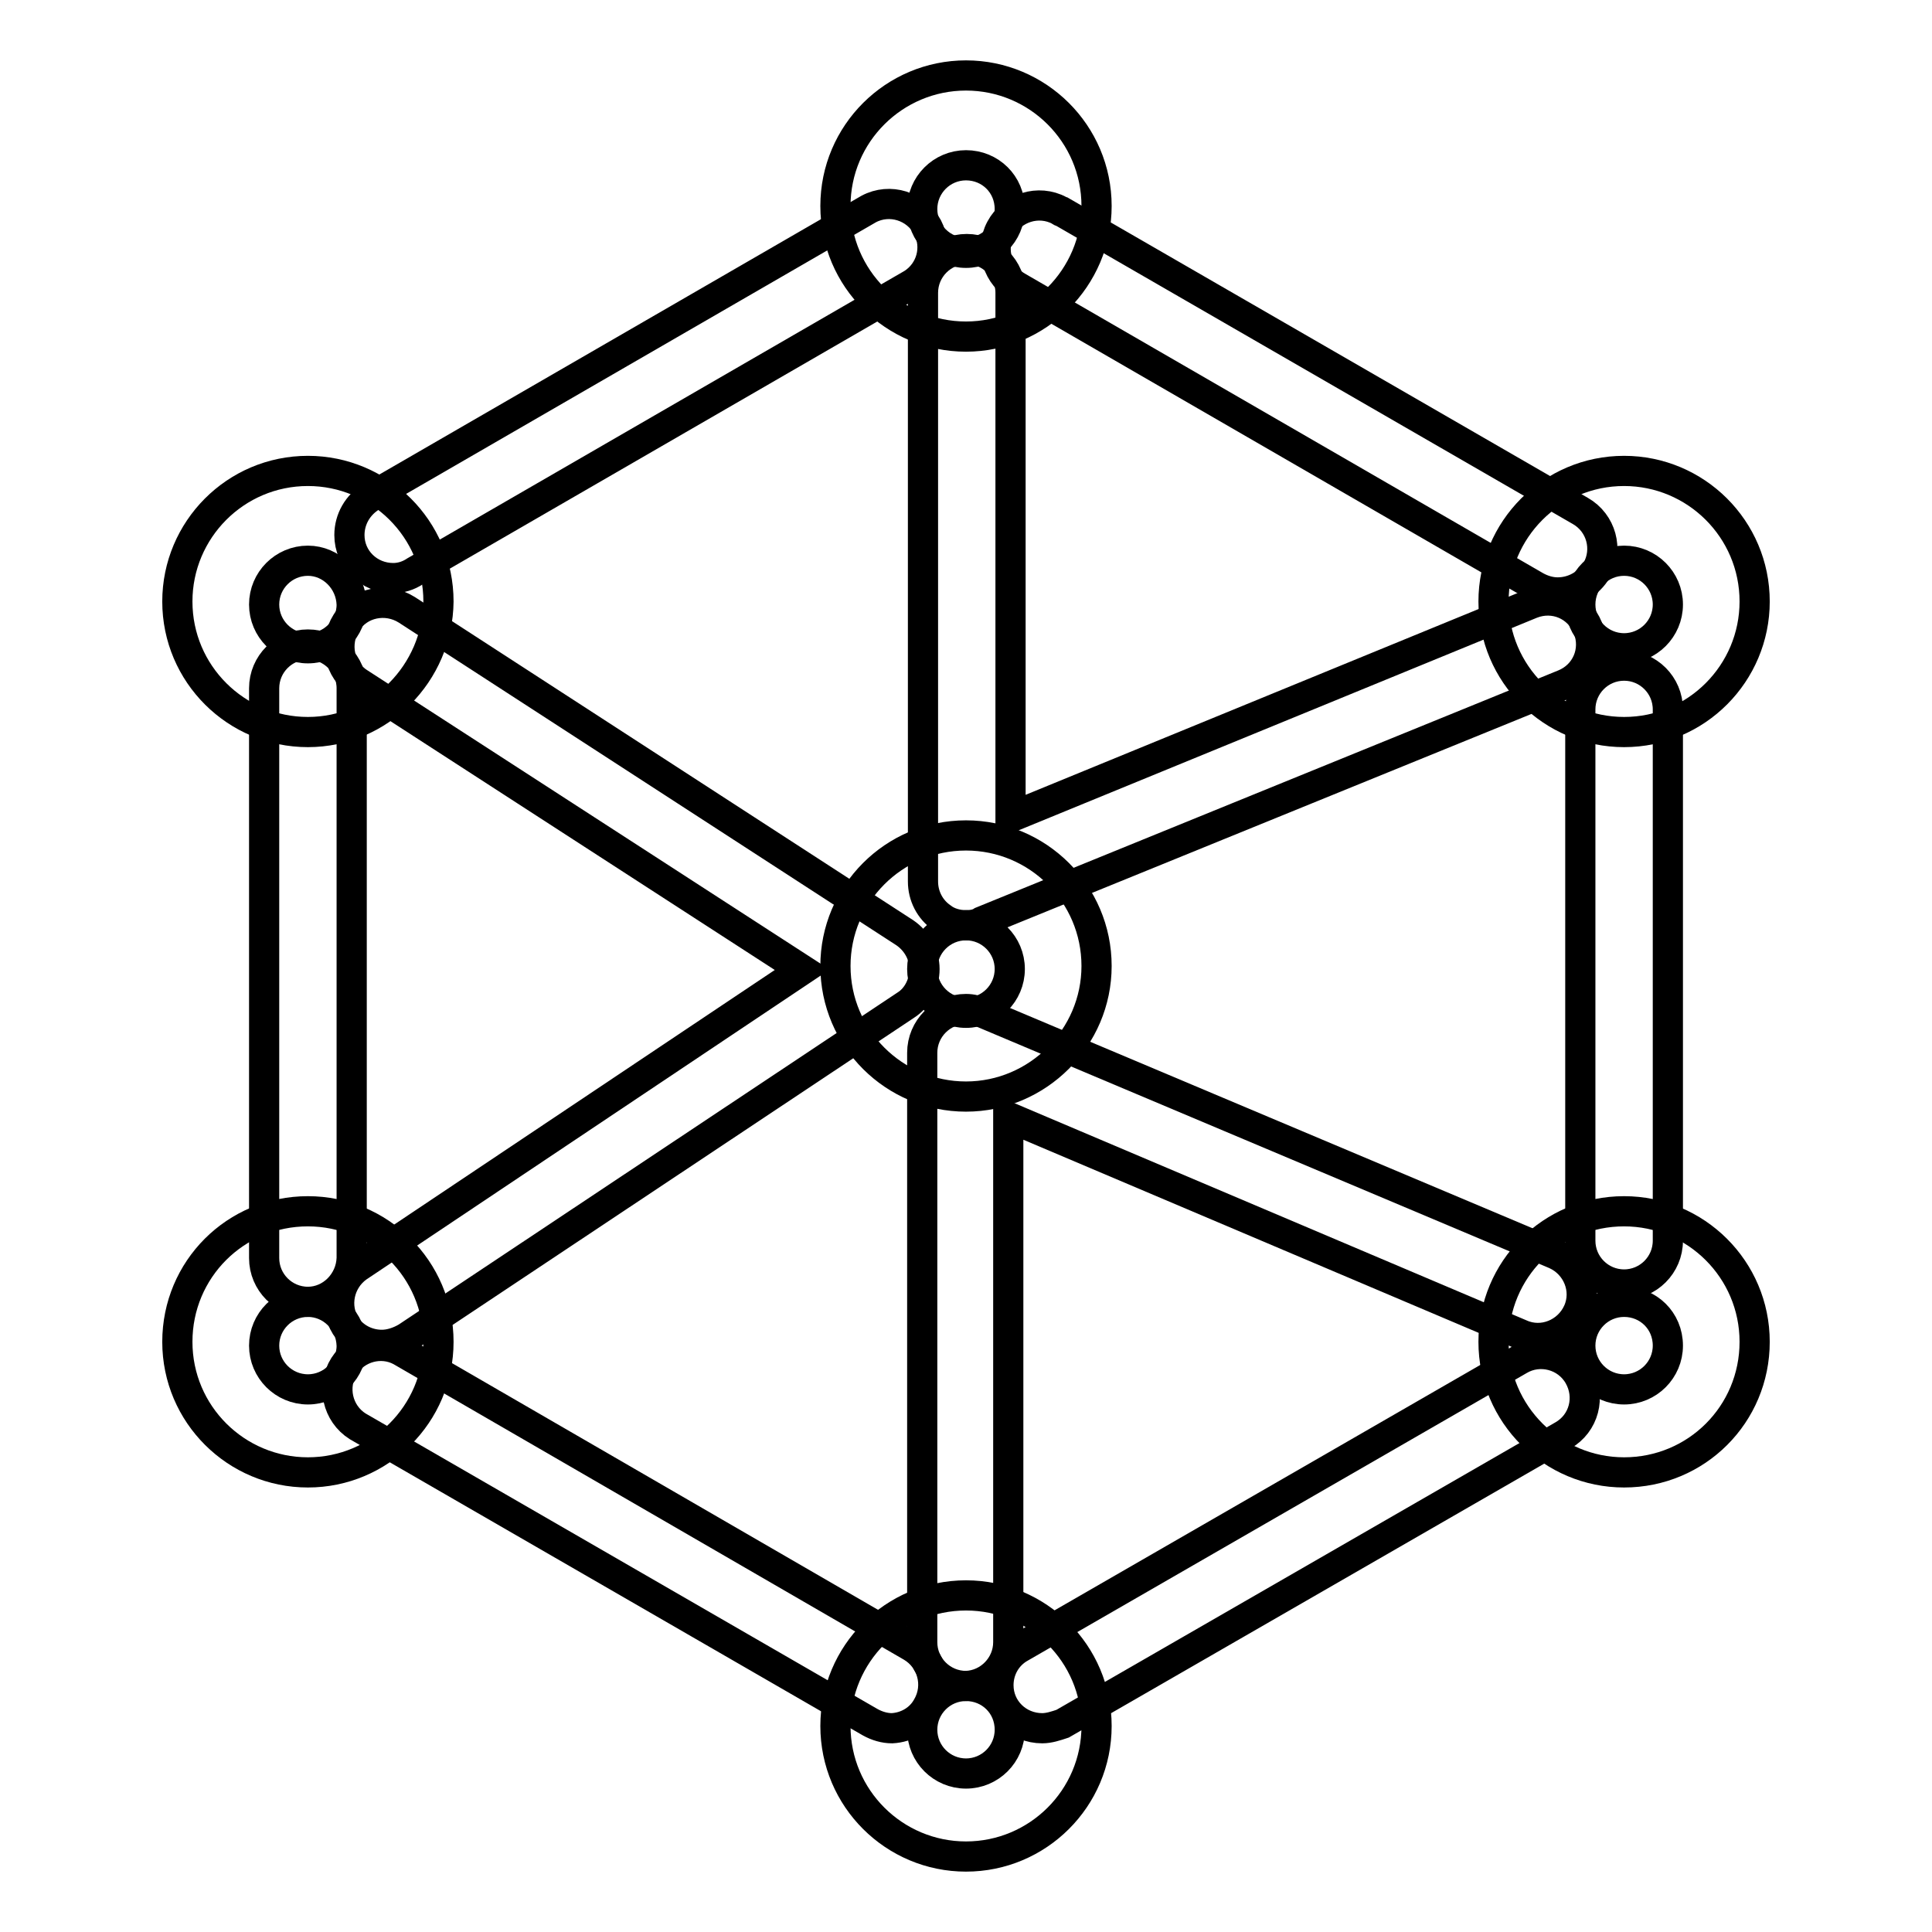
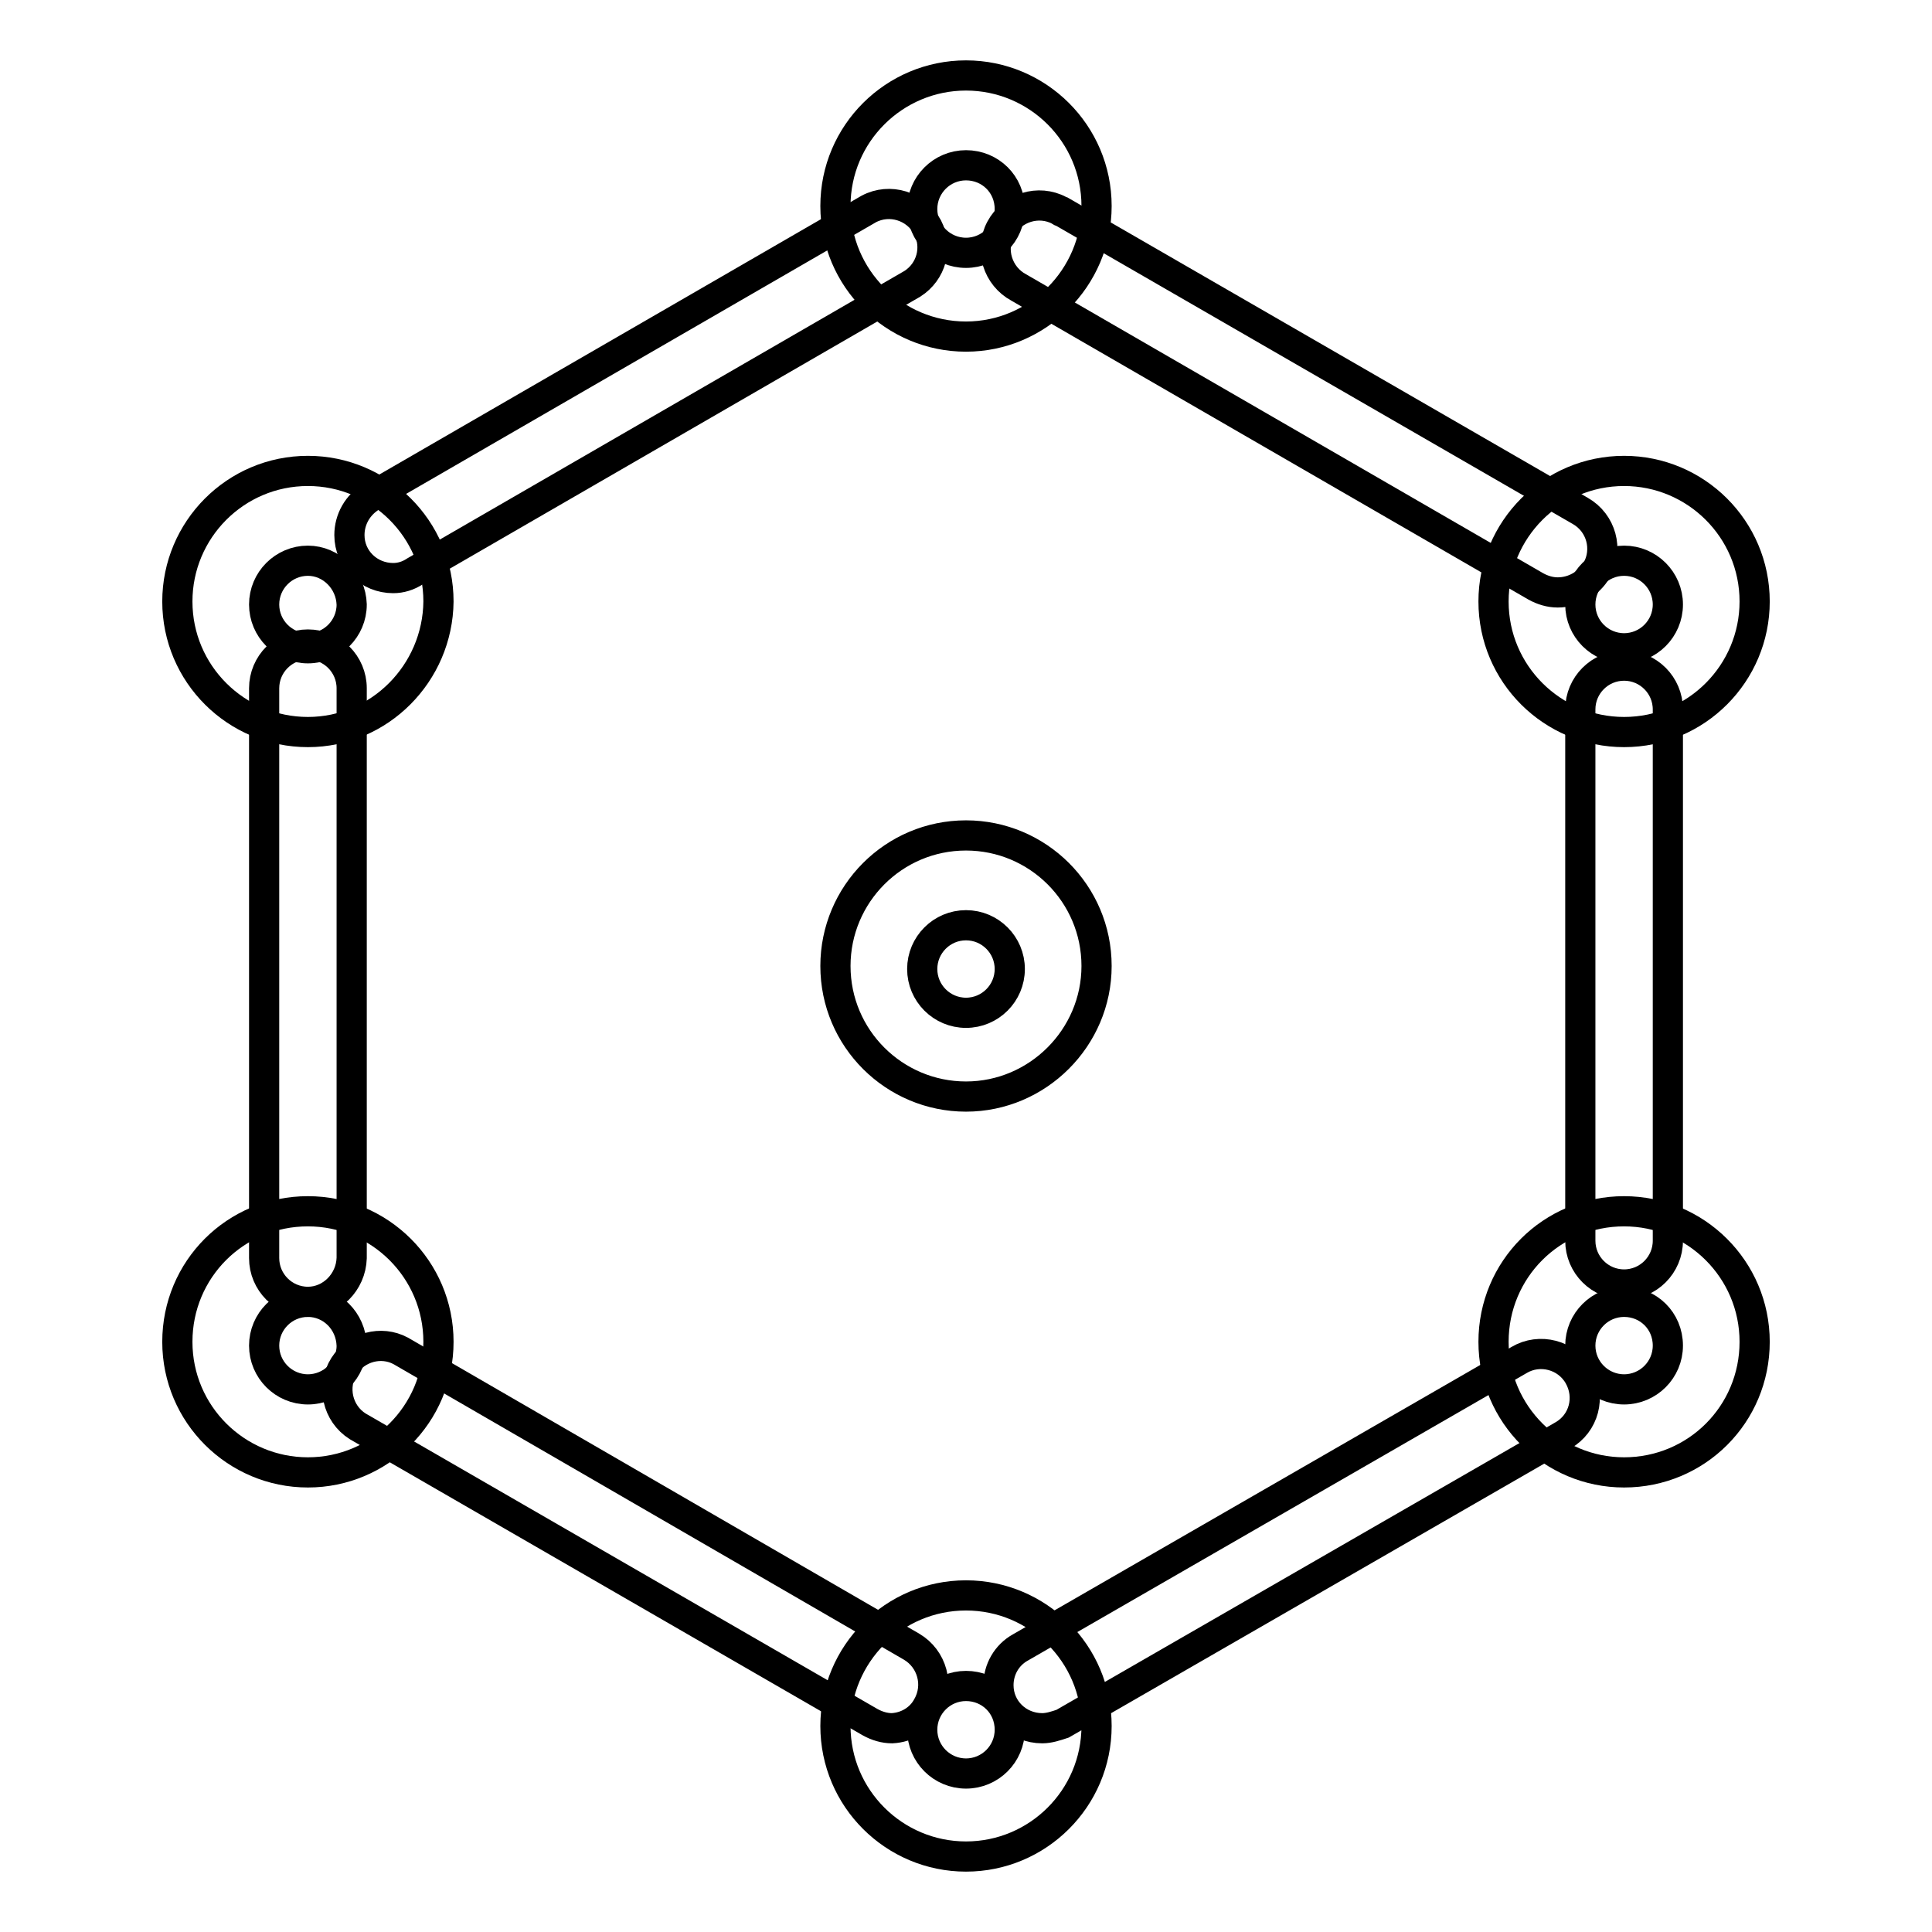
<svg xmlns="http://www.w3.org/2000/svg" version="1.1" x="0px" y="0px" viewBox="0 0 256 256" enable-background="new 0 0 256 256" xml:space="preserve">
  <g>
    <path stroke-width="4" fill-opacity="0" stroke="#000000" d="M52.1,76.6c-3.2,0-5.8-2.5-5.8-5.7c0-2.1,1.1-4,2.9-5.1l65.9-38.1c2.8-1.5,6.3-0.4,7.8,2.4 c1.4,2.7,0.5,5.9-2,7.5L55,75.7C54.1,76.3,53.1,76.6,52.1,76.6z M40.8,172.5c-3.2,0-5.8-2.6-5.8-5.8V91.2c0-3.2,2.6-5.8,5.8-5.8 c3.2,0,5.8,2.6,5.8,5.8v75.5C46.5,169.9,43.9,172.5,40.8,172.5z M118.2,229c-1,0-2-0.3-2.9-0.8L47.4,189c-2.7-1.7-3.5-5.3-1.8-8 c1.6-2.5,4.9-3.4,7.5-2l67.7,39.2c2.7,1.6,3.7,5.1,2.1,7.9c0,0,0,0,0,0C122,227.8,120.2,228.9,118.2,229z M138.1,229 c-3.2,0-5.8-2.5-5.8-5.7c0-2.1,1.1-4,2.9-5l66.1-38.1c2.7-1.6,6.3-0.7,7.9,2.1c0,0,0,0,0,0c1.6,2.8,0.7,6.3-2.1,7.9c0,0,0,0,0,0 l-66.3,38.2C139.9,228.7,139,229,138.1,229z M215.2,170.2c-3.2,0-5.8-2.6-5.8-5.8V94c0-3.2,2.6-5.8,5.8-5.8c3.2,0,5.8,2.6,5.8,5.8 v70.4C221,167.6,218.4,170.2,215.2,170.2L215.2,170.2z M206.4,78.5c-1,0-2-0.3-2.9-0.8L135,38.1c-2.8-1.5-3.9-5-2.4-7.8 c1.5-2.8,5-3.9,7.8-2.4c0.1,0.1,0.3,0.2,0.4,0.2l68.6,39.6c2.8,1.6,3.7,5.1,2.2,7.8C210.5,77.4,208.5,78.5,206.4,78.5z" />
    <path stroke-width="4" fill-opacity="0" stroke="#000000" d="M40.8,97c-9.5,0-17.3-7.7-17.3-17.3c0-9.5,7.7-17.3,17.3-17.3c9.5,0,17.3,7.7,17.3,17.3 C58,89.2,50.3,97,40.8,97L40.8,97z M40.8,74.3c-3.2,0-5.8,2.6-5.8,5.8c0,3.2,2.6,5.8,5.8,5.8c3.2,0,5.8-2.6,5.8-5.8 C46.5,76.9,43.9,74.3,40.8,74.3C40.8,74.3,40.8,74.3,40.8,74.3z M128,44.6c-9.5,0-17.3-7.7-17.3-17.3S118.5,10,128,10 c9.5,0,17.3,7.7,17.3,17.3l0,0C145.3,36.8,137.5,44.6,128,44.6z M128,21.9c-3.2,0-5.8,2.6-5.8,5.8c0,3.2,2.6,5.8,5.8,5.8 c3.2,0,5.8-2.6,5.8-5.8l0,0C133.8,24.4,131.2,21.9,128,21.9z M215.2,97c-9.5,0-17.3-7.7-17.3-17.3c0-9.5,7.7-17.3,17.3-17.3 c9.5,0,17.3,7.7,17.3,17.3C232.5,89.2,224.8,97,215.2,97L215.2,97z M215.2,74.3c-3.2,0-5.8,2.6-5.8,5.8c0,3.2,2.6,5.8,5.8,5.8 c3.2,0,5.8-2.6,5.8-5.8l0,0C221,76.9,218.4,74.3,215.2,74.3z M215.2,195.1c-9.5,0-17.3-7.7-17.3-17.3s7.7-17.3,17.3-17.3 c9.5,0,17.3,7.7,17.3,17.3S224.8,195.1,215.2,195.1L215.2,195.1z M215.2,172.5c-3.2,0-5.8,2.6-5.8,5.8c0,3.2,2.6,5.8,5.8,5.8 c3.2,0,5.8-2.6,5.8-5.8l0,0C221,175,218.4,172.5,215.2,172.5z M128,246c-9.5,0-17.3-7.7-17.3-17.3c0-9.5,7.7-17.3,17.3-17.3 c9.5,0,17.3,7.7,17.3,17.3l0,0C145.3,238.3,137.5,246,128,246z M128,223.4c-3.2,0-5.8,2.6-5.8,5.8c0,3.2,2.6,5.8,5.8,5.8 c3.2,0,5.8-2.6,5.8-5.8l0,0C133.8,225.9,131.2,223.4,128,223.4z M40.8,195.1c-9.5,0-17.3-7.7-17.3-17.3s7.7-17.3,17.3-17.3 c9.5,0,17.3,7.7,17.3,17.3S50.3,195.1,40.8,195.1L40.8,195.1z M40.8,172.5c-3.2,0-5.8,2.6-5.8,5.8c0,3.2,2.6,5.8,5.8,5.8 c3.2,0,5.8-2.6,5.8-5.8l0,0C46.5,175,43.9,172.5,40.8,172.5z M128,145.3c-9.5,0-17.3-7.7-17.3-17.3c0-9.5,7.7-17.3,17.3-17.3 c9.5,0,17.3,7.7,17.3,17.3l0,0C145.3,137.5,137.5,145.3,128,145.3L128,145.3z M128,122.6c-3.2,0-5.8,2.6-5.8,5.8s2.6,5.8,5.8,5.8 c3.2,0,5.8-2.6,5.8-5.8l0,0C133.8,125.2,131.2,122.6,128,122.6z" />
-     <path stroke-width="4" fill-opacity="0" stroke="#000000" d="M128,122.6c-1.1,0-2.3-0.3-3.2-1c-1.6-1.1-2.5-2.9-2.5-4.8v-78c0-3.2,2.6-5.8,5.8-5.8 c3.2,0,5.8,2.6,5.8,5.8v69.5L202.9,80c3-1.2,6.3,0.2,7.5,3.2c1.2,3-0.2,6.3-3.2,7.5l0,0l-77.1,31.4 C129.5,122.5,128.7,122.6,128,122.6z M128,223.4c-3.2,0-5.8-2.6-5.8-5.8v-78.1c0-3.2,2.6-5.8,5.8-5.8c0.8,0,1.5,0.2,2.2,0.5 l75.9,32c2.9,1.3,4.3,4.7,3,7.6c-1.3,2.9-4.7,4.3-7.6,3l0,0L133.6,148v69.6C133.6,220.7,131.1,223.3,128,223.4L128,223.4z  M50.6,178.2c-1.9,0-3.7-0.9-4.8-2.5c-1.6-2.6-0.9-6,1.6-7.8l58.9-39.4l-58.7-38c-2.7-1.7-3.4-5.3-1.7-8c1.7-2.7,5.3-3.4,8-1.7 l66,42.8c1.6,1.1,2.6,2.9,2.6,4.8c0,1.9-0.9,3.8-2.5,4.8l-66.1,44C52.9,177.8,51.7,178.2,50.6,178.2z" />
  </g>
</svg>